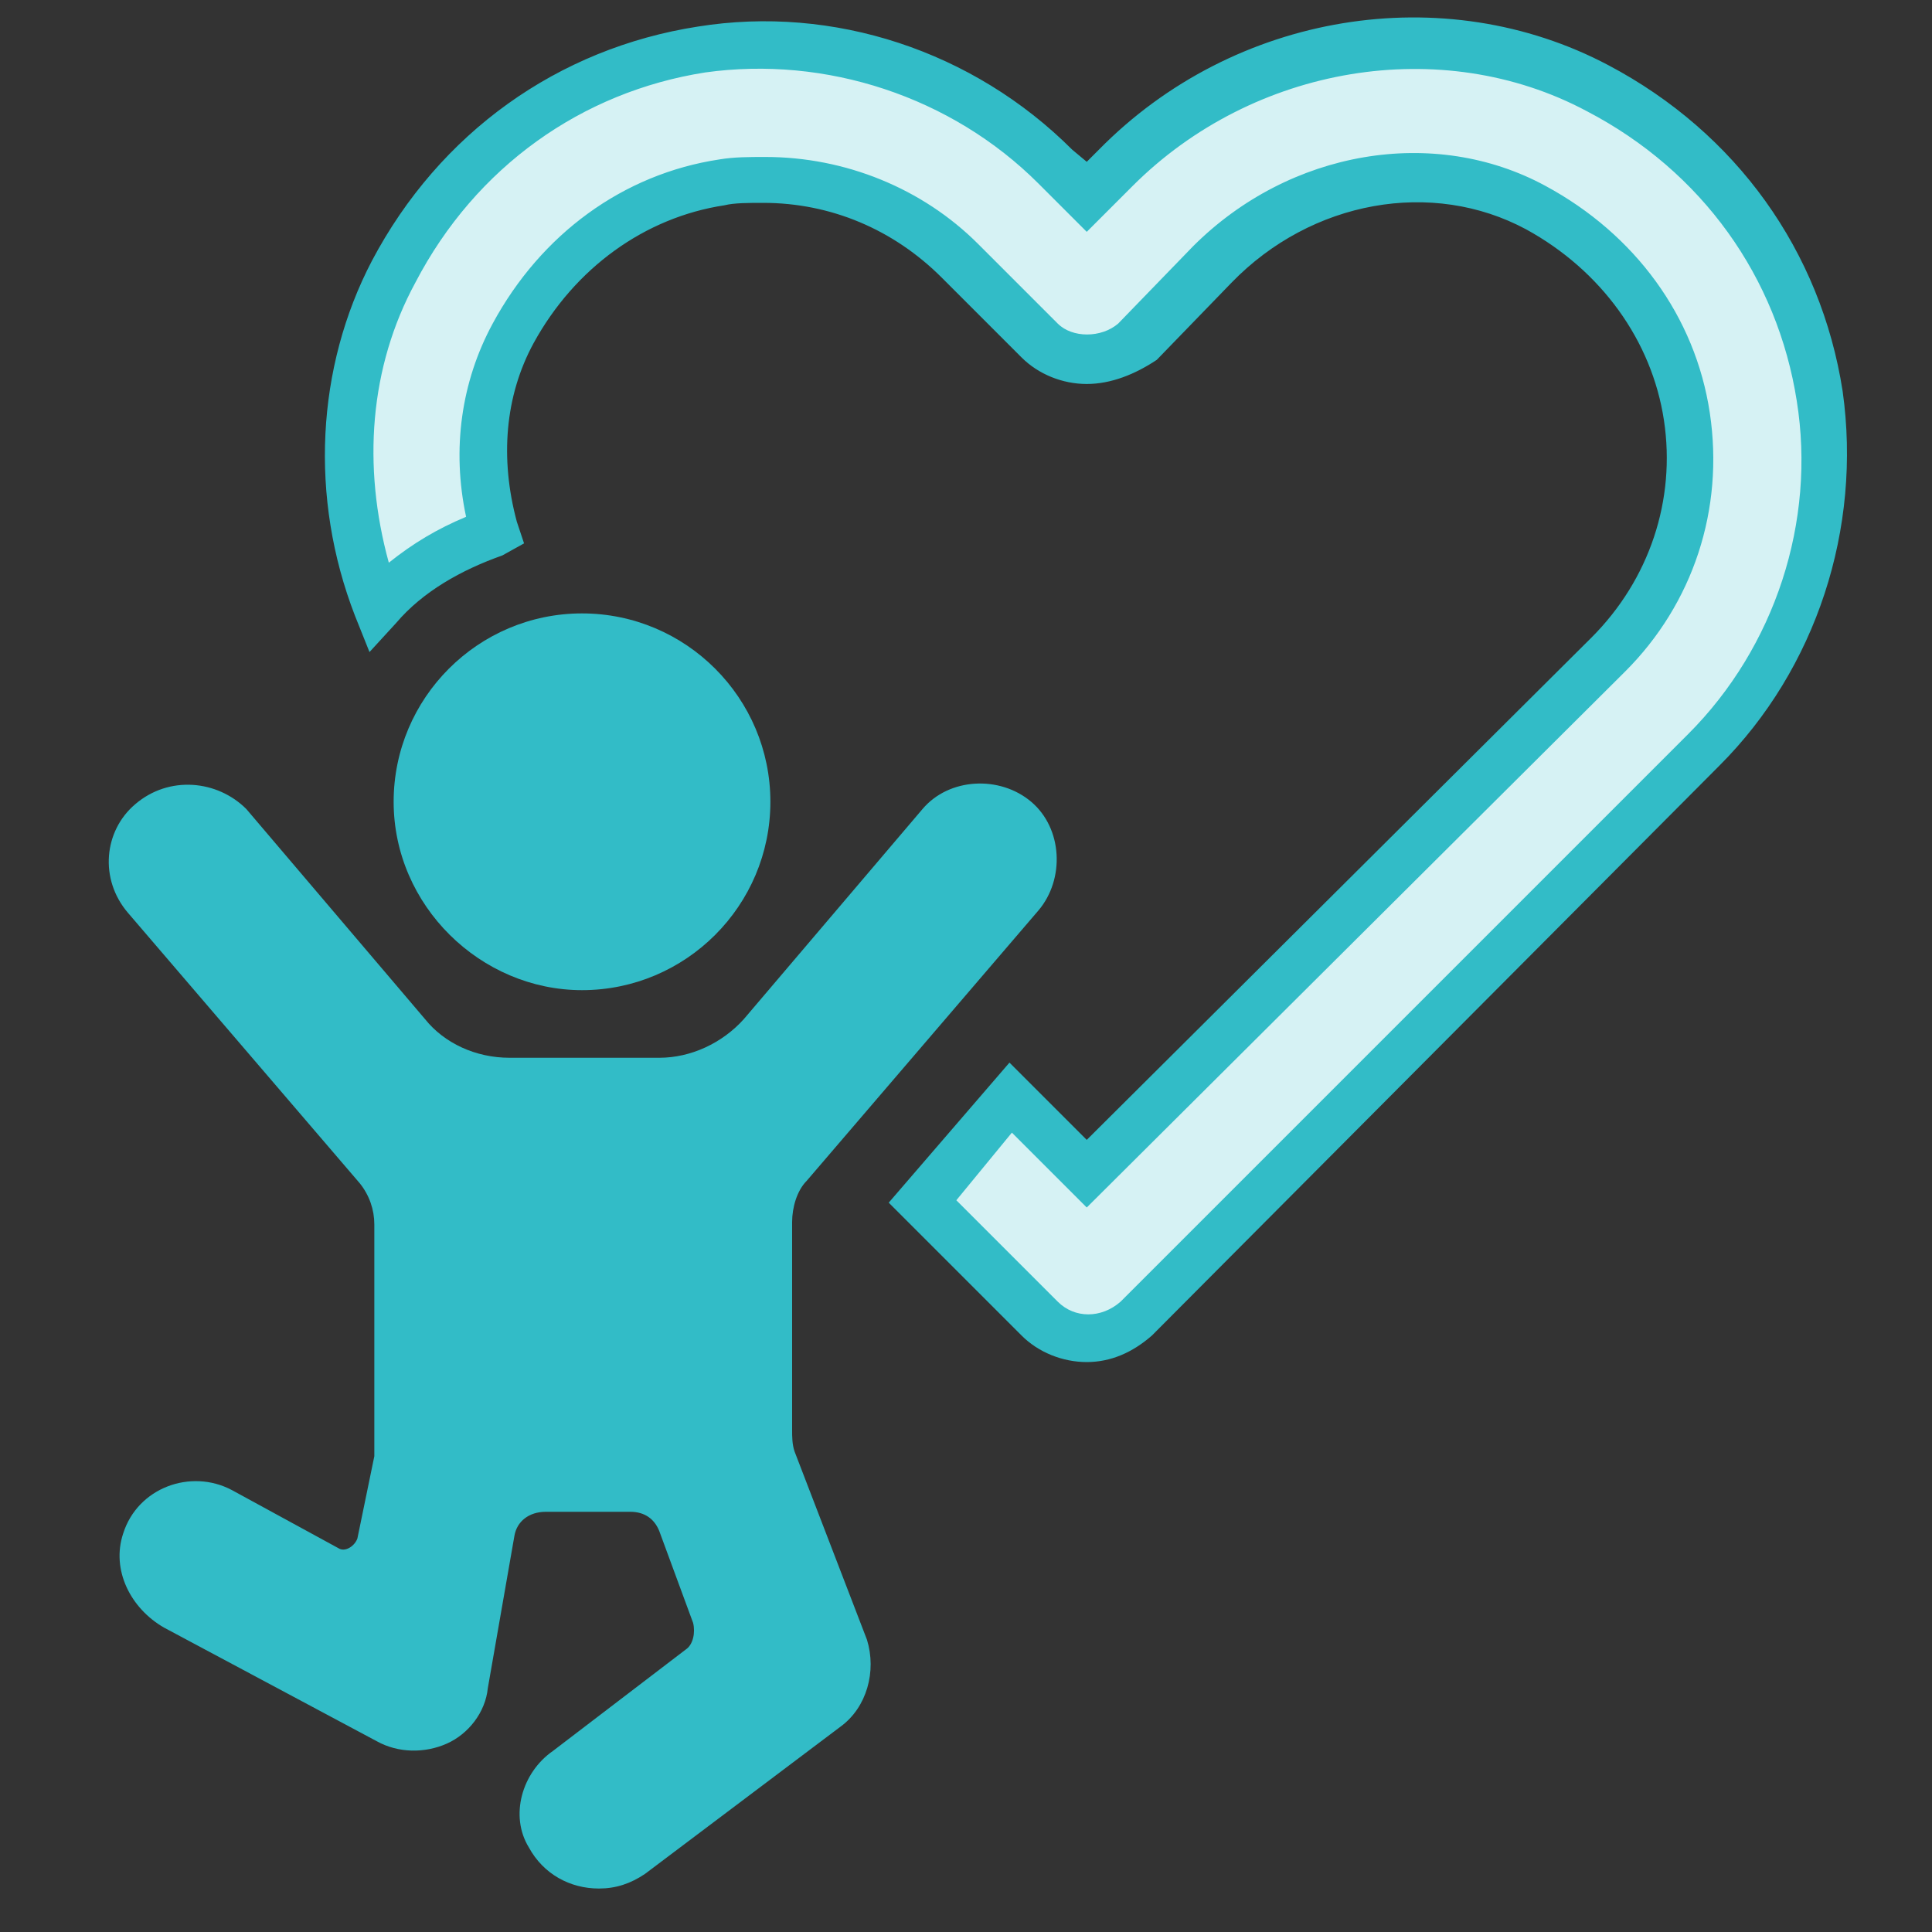
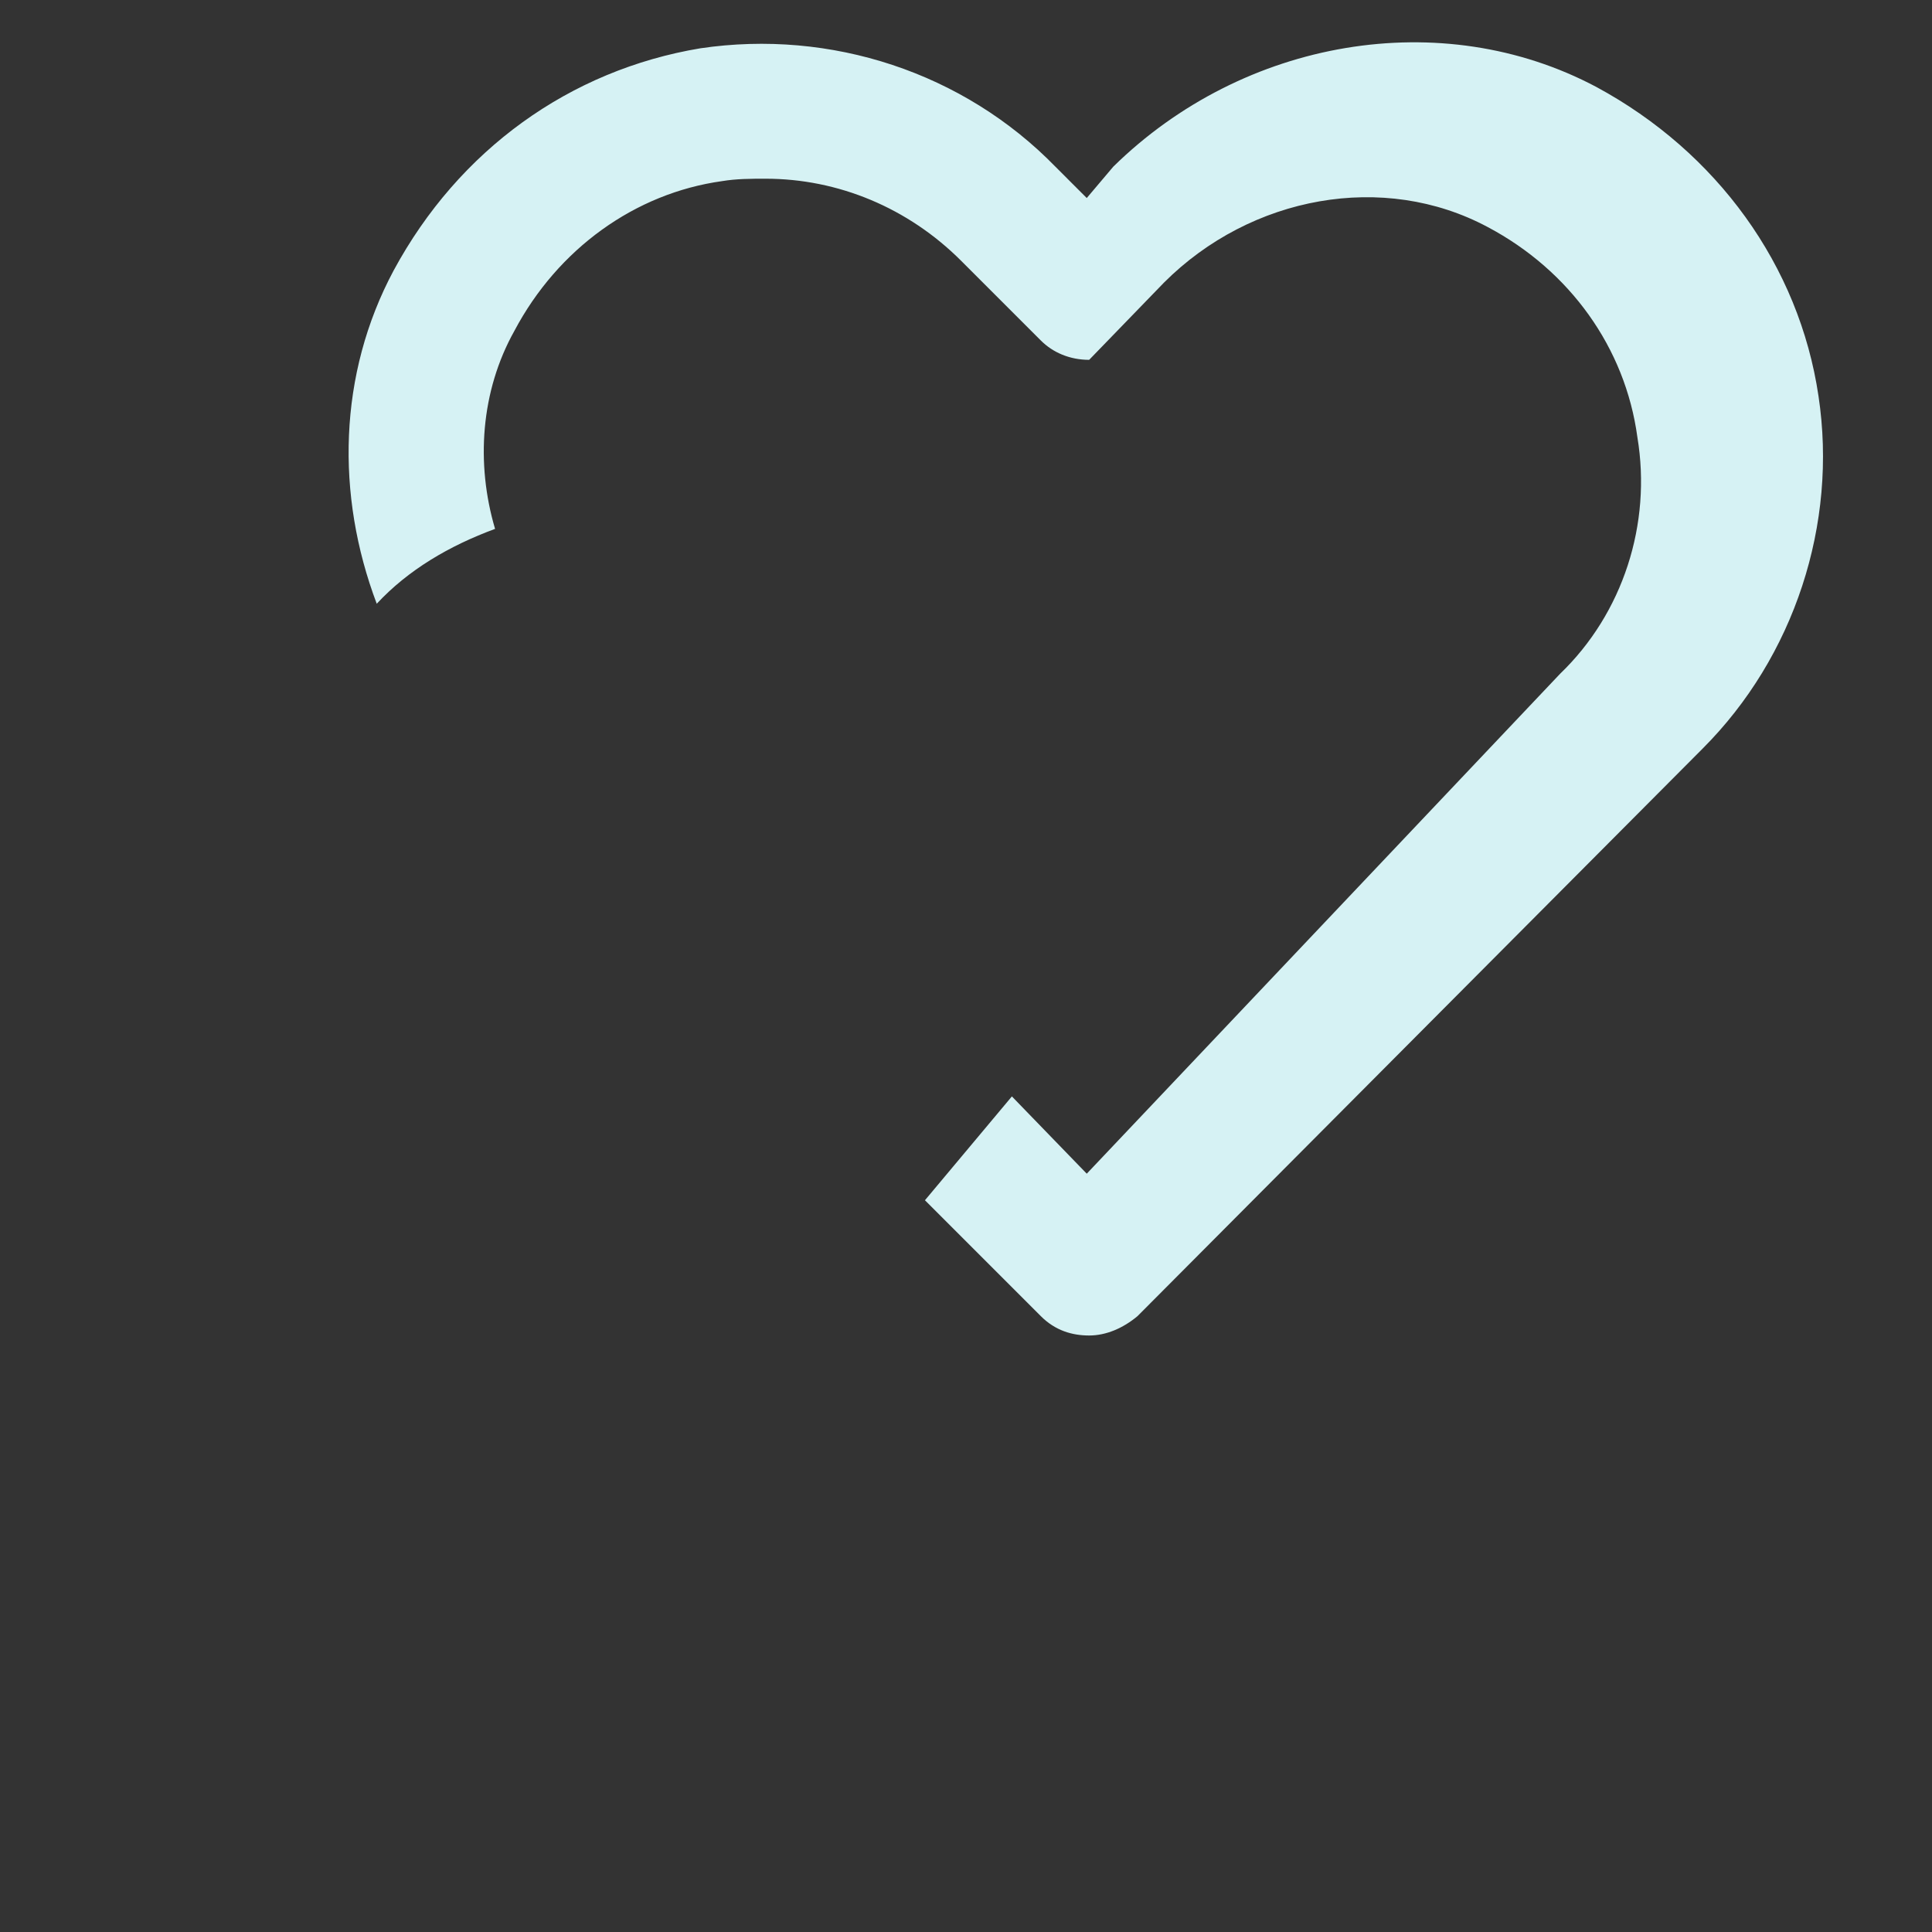
<svg xmlns="http://www.w3.org/2000/svg" version="1.1" id="katman_1" x="0px" y="0px" viewBox="0 0 80 80" style="enable-background:new 0 0 80 80;" xml:space="preserve">
  <rect x="0" y="0" width="80" height="80" fill="#333333" stroke="none" />
  <style type="text/css">
	.st0{fill:#D6F2F4;}
	.st1{fill:#32BCC7;}
</style>
  <g>
    <g>
-       <path class="st0" d="M75.3,16.4C74.5,11,71.1,6.3,66.1,3.6c-6.4-3.4-14.6-2-20,3.3L45,8.2l-1.3-1.3C39.9,3,34.4,1.2,29,2    C23.6,2.9,19,6.2,16.3,11.2c-2.3,4.3-2.4,9.3-0.7,13.8c1.3-1.4,3-2.4,4.9-3.1c-0.8-2.7-0.6-5.7,0.8-8.2c1.8-3.4,5-5.7,8.6-6.2    c0.6-0.1,1.2-0.1,1.8-0.1c3,0,5.9,1.2,8.1,3.4l3.3,3.3c0.5,0.5,1.2,0.8,2,0.8c0.8,0,1.5-0.3,2-0.8l3.1-3.2    c3.6-3.6,9.1-4.6,13.4-2.3c3.4,1.8,5.7,5,6.2,8.7c0.6,3.6-0.6,7.3-3.2,9.8L45,48.6l-3.1-3.2l-3.6,4.3l4.8,4.8    c0.6,0.6,1.3,0.8,2,0.8c0.7,0,1.4-0.3,2-0.8L70.5,31C74.3,27.2,76.1,21.7,75.3,16.4z" />
-       <path class="st1" d="M45,56.4c-1,0-2-0.4-2.7-1.1l-5.5-5.5l5-5.8l3.2,3.2l20.9-20.8c2.4-2.4,3.5-5.7,3-9c-0.5-3.3-2.6-6.2-5.7-7.9    c-3.9-2.1-8.9-1.2-12.2,2.2l-3.1,3.2C47,15.5,46,15.9,45,15.9c-1,0-2-0.4-2.7-1.1l-3.3-3.3c-2-2-4.6-3.1-7.4-3.1    c-0.6,0-1.2,0-1.6,0.1c-3.3,0.5-6.2,2.6-7.9,5.7c-1.2,2.2-1.4,4.8-0.7,7.4l0.3,0.9L20.8,23c-1.7,0.6-3.3,1.5-4.4,2.8l-1.1,1.2    l-0.6-1.5c-1.9-4.9-1.6-10.3,0.7-14.7c2.8-5.3,7.7-8.8,13.5-9.7c5.6-0.9,11.4,1,15.5,5.1L45,6.7l0.5-0.5    c5.6-5.7,14.3-7.1,21.1-3.5c5.3,2.8,8.8,7.7,9.7,13.5v0c0.8,5.7-1.1,11.5-5.1,15.5L47.7,55.3C46.9,56,46,56.4,45,56.4z M39.6,49.7    l4.2,4.2c0.7,0.7,1.8,0.7,2.6,0l23.5-23.5c3.6-3.6,5.3-8.8,4.5-13.8c-0.8-5.1-3.9-9.5-8.7-12c-6-3.2-13.8-1.9-18.8,3.1L45,9.6    l-2-2C39.4,4,34.2,2.3,29.2,3c-5.1,0.8-9.5,3.9-12,8.7c-1.9,3.5-2.2,7.6-1.1,11.6c1-0.8,2-1.4,3.2-1.9c-0.6-2.8-0.2-5.6,1.1-8    c2-3.7,5.4-6.2,9.4-6.8c0.6-0.1,1.2-0.1,1.9-0.1c3.3,0,6.5,1.3,8.8,3.6l3.3,3.3c0.6,0.6,1.8,0.6,2.5,0l3.1-3.2c4-4,10-5,14.6-2.5    c3.7,2,6.2,5.4,6.8,9.4c0.6,4-0.7,7.9-3.5,10.7L45,50l-3.1-3.1L39.6,49.7z" />
+       <path class="st0" d="M75.3,16.4C74.5,11,71.1,6.3,66.1,3.6c-6.4-3.4-14.6-2-20,3.3L45,8.2l-1.3-1.3C39.9,3,34.4,1.2,29,2    C23.6,2.9,19,6.2,16.3,11.2c-2.3,4.3-2.4,9.3-0.7,13.8c1.3-1.4,3-2.4,4.9-3.1c-0.8-2.7-0.6-5.7,0.8-8.2c1.8-3.4,5-5.7,8.6-6.2    c0.6-0.1,1.2-0.1,1.8-0.1c3,0,5.9,1.2,8.1,3.4l3.3,3.3c0.5,0.5,1.2,0.8,2,0.8l3.1-3.2    c3.6-3.6,9.1-4.6,13.4-2.3c3.4,1.8,5.7,5,6.2,8.7c0.6,3.6-0.6,7.3-3.2,9.8L45,48.6l-3.1-3.2l-3.6,4.3l4.8,4.8    c0.6,0.6,1.3,0.8,2,0.8c0.7,0,1.4-0.3,2-0.8L70.5,31C74.3,27.2,76.1,21.7,75.3,16.4z" />
    </g>
-     <path class="st1" d="M32.9,60.1c-0.1-0.3-0.1-0.6-0.1-0.9v-8.6c0-0.6,0.2-1.3,0.6-1.7l9.6-11.2c1.1-1.3,1-3.4-0.3-4.5   c-1.3-1.1-3.4-1-4.5,0.3l-7.4,8.7c-0.9,1-2.2,1.6-3.5,1.6h-6.2c-1.4,0-2.7-0.6-3.5-1.6l-7.4-8.7C9,32.3,7,32.1,5.6,33.3   c-1.3,1.1-1.5,3.1-0.3,4.5L14.9,49c0.4,0.5,0.6,1.1,0.6,1.7v9.1c0,0.1,0,0.3,0,0.5l-0.7,3.4c-0.1,0.3-0.5,0.6-0.8,0.4l-4.4-2.4   c-1.7-0.9-3.9-0.1-4.5,1.8c-0.5,1.5,0.3,3.1,1.7,3.9l8.8,4.7c0.9,0.5,2,0.5,2.9,0.1c0.9-0.4,1.6-1.3,1.7-2.3l1.1-6.3   c0.1-0.6,0.6-1,1.3-1h3.5c0.6,0,1,0.3,1.2,0.8l1.4,3.8c0.1,0.4,0,0.9-0.3,1.1l-5.5,4.2c-1.3,0.9-1.8,2.7-1,4   c0.6,1.1,1.7,1.7,2.9,1.7c0.7,0,1.3-0.2,1.9-0.6l8.1-6.1c1.1-0.8,1.5-2.3,1.1-3.6L32.9,60.1z" />
-     <path class="st1" d="M24.1,41c4.3,0,7.8-3.5,7.8-7.8s-3.5-7.8-7.8-7.8s-7.8,3.5-7.8,7.8S19.9,41,24.1,41z" />
  </g>
</svg>